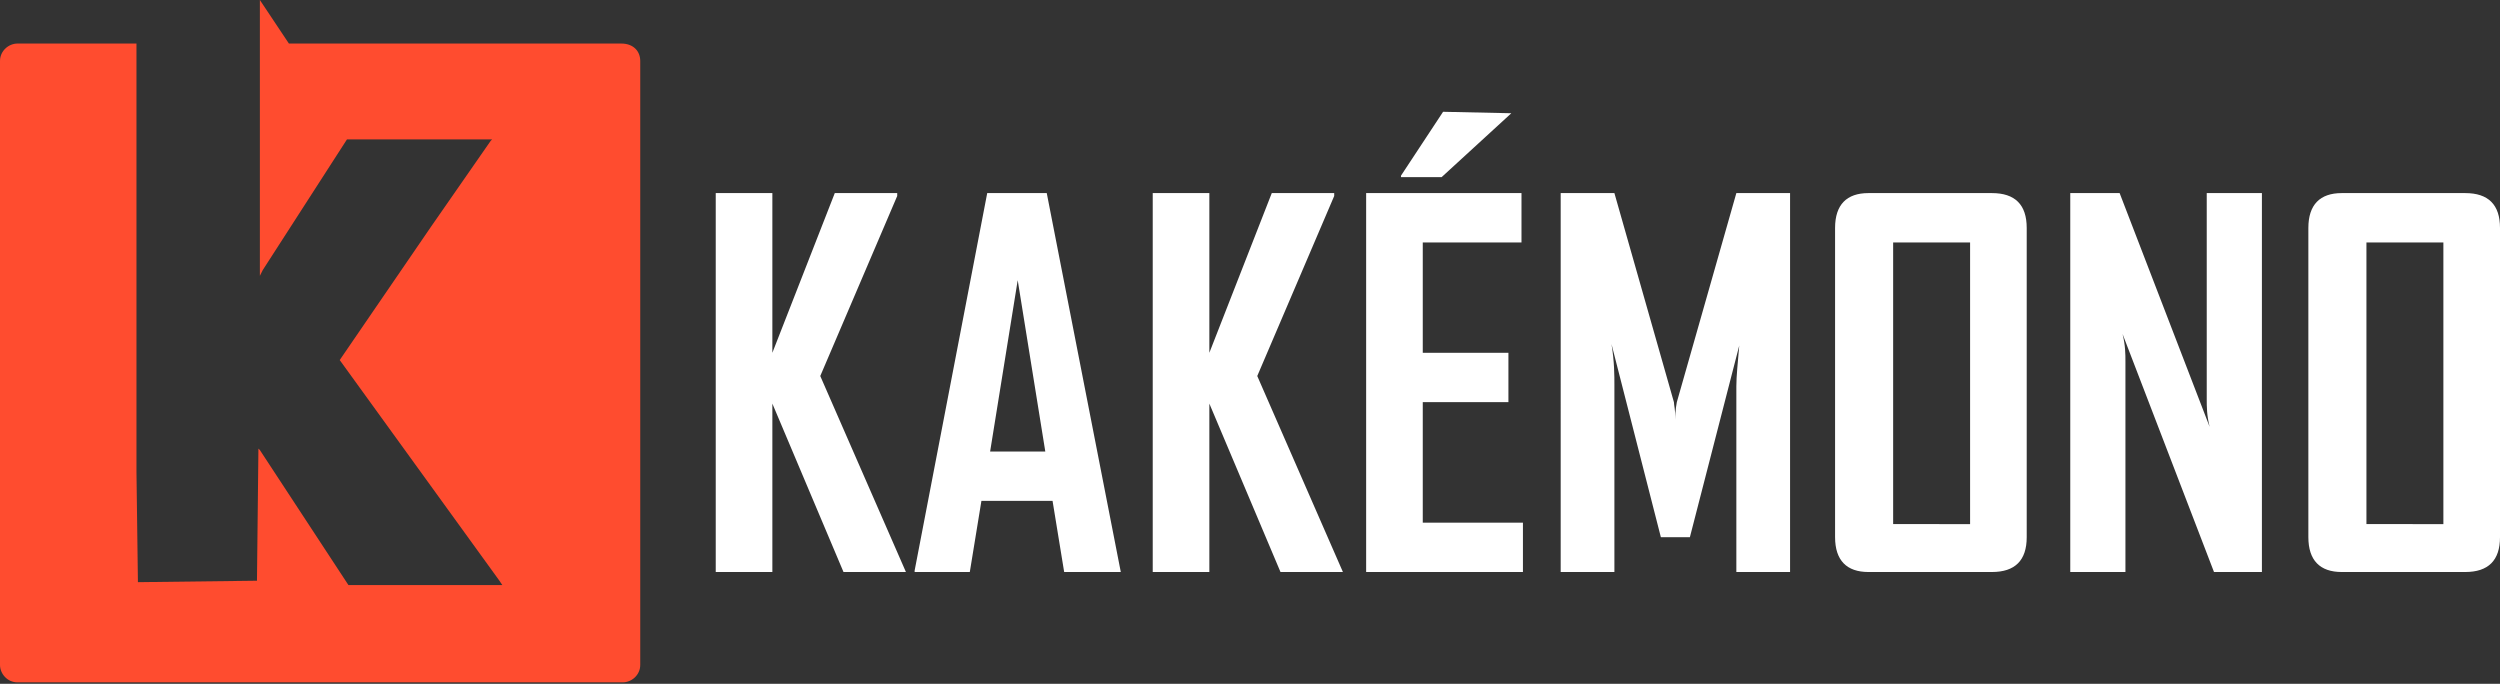
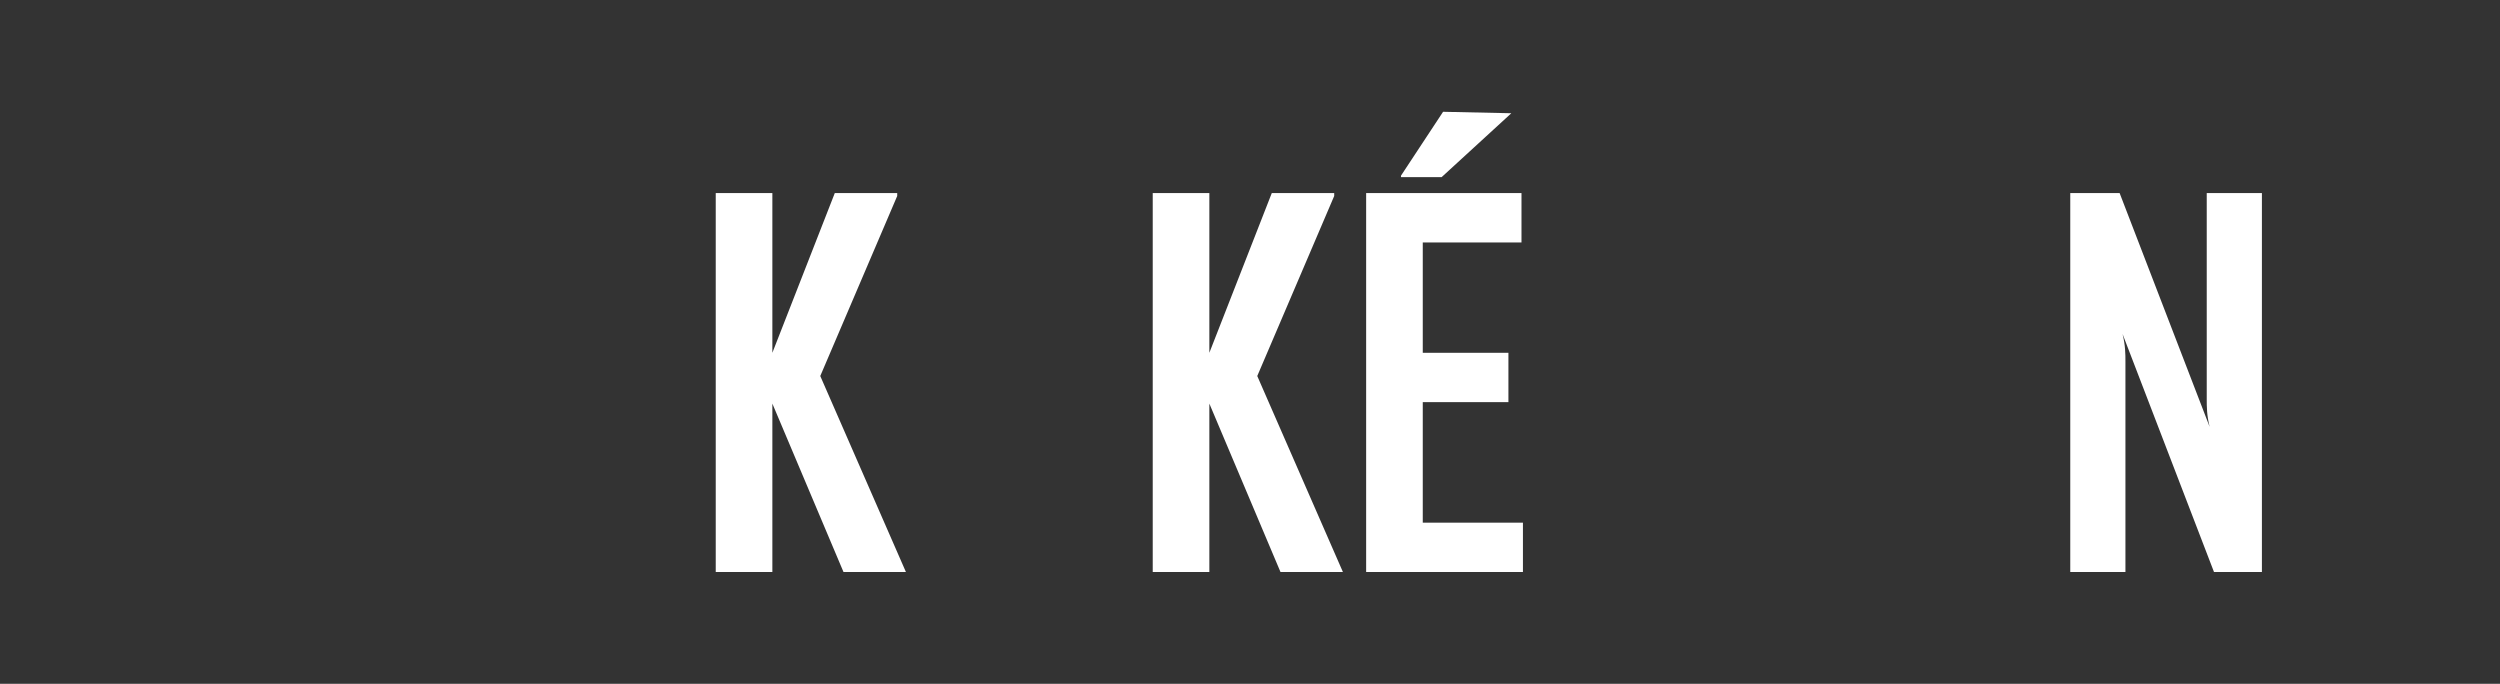
<svg xmlns="http://www.w3.org/2000/svg" version="1.1" id="Layer_1" x="0px" y="0px" width="172.2px" height="47.1px" viewBox="0 0 172.2 47.1" style="enable-background:new 0 0 172.2 47.1;" xml:space="preserve">
  <rect x="0" y="0" width="172.2" height="47.1" fill="#333333" stroke="none" />
  <style type="text/css">
	.st0{fill:#FFFFFF;}
	.st1{fill:#FF4C2F;}
</style>
  <g>
    <path class="st0" d="M62.4,39.4h-4.3l-4.9-11.6v11.6h-3.9V13.3h3.9v11l4.3-11h4.3v0.2l-5.3,12.4L62.4,39.4z" />
-     <path class="st0" d="M77.2,39.4h-3.9l-0.8-4.9h-4.9l-0.8,4.9H63v-0.1l5-26h4.1L77.2,39.4z M72,31.1l-1.9-11.8l-1.9,11.8   C68.2,31.1,72,31.1,72,31.1z" />
    <path class="st0" d="M92.5,39.4h-4.3l-4.9-11.6v11.6h-3.9V13.3h3.9v11l4.3-11h4.3v0.2l-5.3,12.4L92.5,39.4z" />
    <path class="st0" d="M104.9,39.4H94.1V13.3h10.7v3.4H98v7.6h5.9v3.4H98V36h6.9V39.4z M104.1,7.8l-4.8,4.4h-2.8v-0.1l2.9-4.4   L104.1,7.8L104.1,7.8L104.1,7.8z" />
-     <path class="st0" d="M123.3,39.4h-3.7V26.6c0-0.7,0.1-1.6,0.2-2.8L116.4,37h-2L111,23.7c0.2,1.2,0.2,2.2,0.2,2.8v12.9h-3.7V13.3   h3.7l4.1,14.4c0,0.2,0.1,0.5,0.1,1.2c0-0.3,0-0.7,0.1-1.2l4.1-14.4h3.7L123.3,39.4L123.3,39.4z" />
-     <path class="st0" d="M139.6,37c0,1.6-0.8,2.4-2.4,2.4h-8.5c-1.5,0-2.3-0.8-2.3-2.4V15.7c0-1.6,0.8-2.4,2.3-2.4h8.5   c1.6,0,2.4,0.8,2.4,2.4V37z M135.7,36.1V16.7h-5.3v19.4H135.7z" />
    <path class="st0" d="M155.9,39.4h-3.4L146.2,23c0.2,0.8,0.2,1.4,0.2,1.9v14.5h-3.8V13.3h3.4l6.2,16.1c-0.2-0.8-0.2-1.4-0.2-1.9   V13.3h3.8v26.1H155.9z" />
-     <path class="st0" d="M172.2,37c0,1.6-0.8,2.4-2.4,2.4h-8.5c-1.5,0-2.3-0.8-2.3-2.4V15.7c0-1.6,0.8-2.4,2.3-2.4h8.5   c1.6,0,2.4,0.8,2.4,2.4V37z M168.3,36.1V16.7H163v19.4H168.3z" />
  </g>
  <g>
    <g>
-       <path class="st1" d="M44.1,4.2v41.6c0,0.7-0.6,1.2-1.2,1.2H1.2C0.5,47,0,46.4,0,45.8V4.2C0,3.5,0.6,3,1.2,3h8.2v29.5l0.1,7.6    l8.2-0.1l0.1-9.1l0.1,0.1l6.1,9.3l0,0l0,0h10.6L34.4,40l0,0l-11-15.2l6.3-9.2l4.1-5.9l0.1-0.1h-10l-5.8,9L17.9,19l0,0V3l0,0V0l2,3    h22.9C43.6,3,44.1,3.5,44.1,4.2z" />
-     </g>
+       </g>
  </g>
</svg>